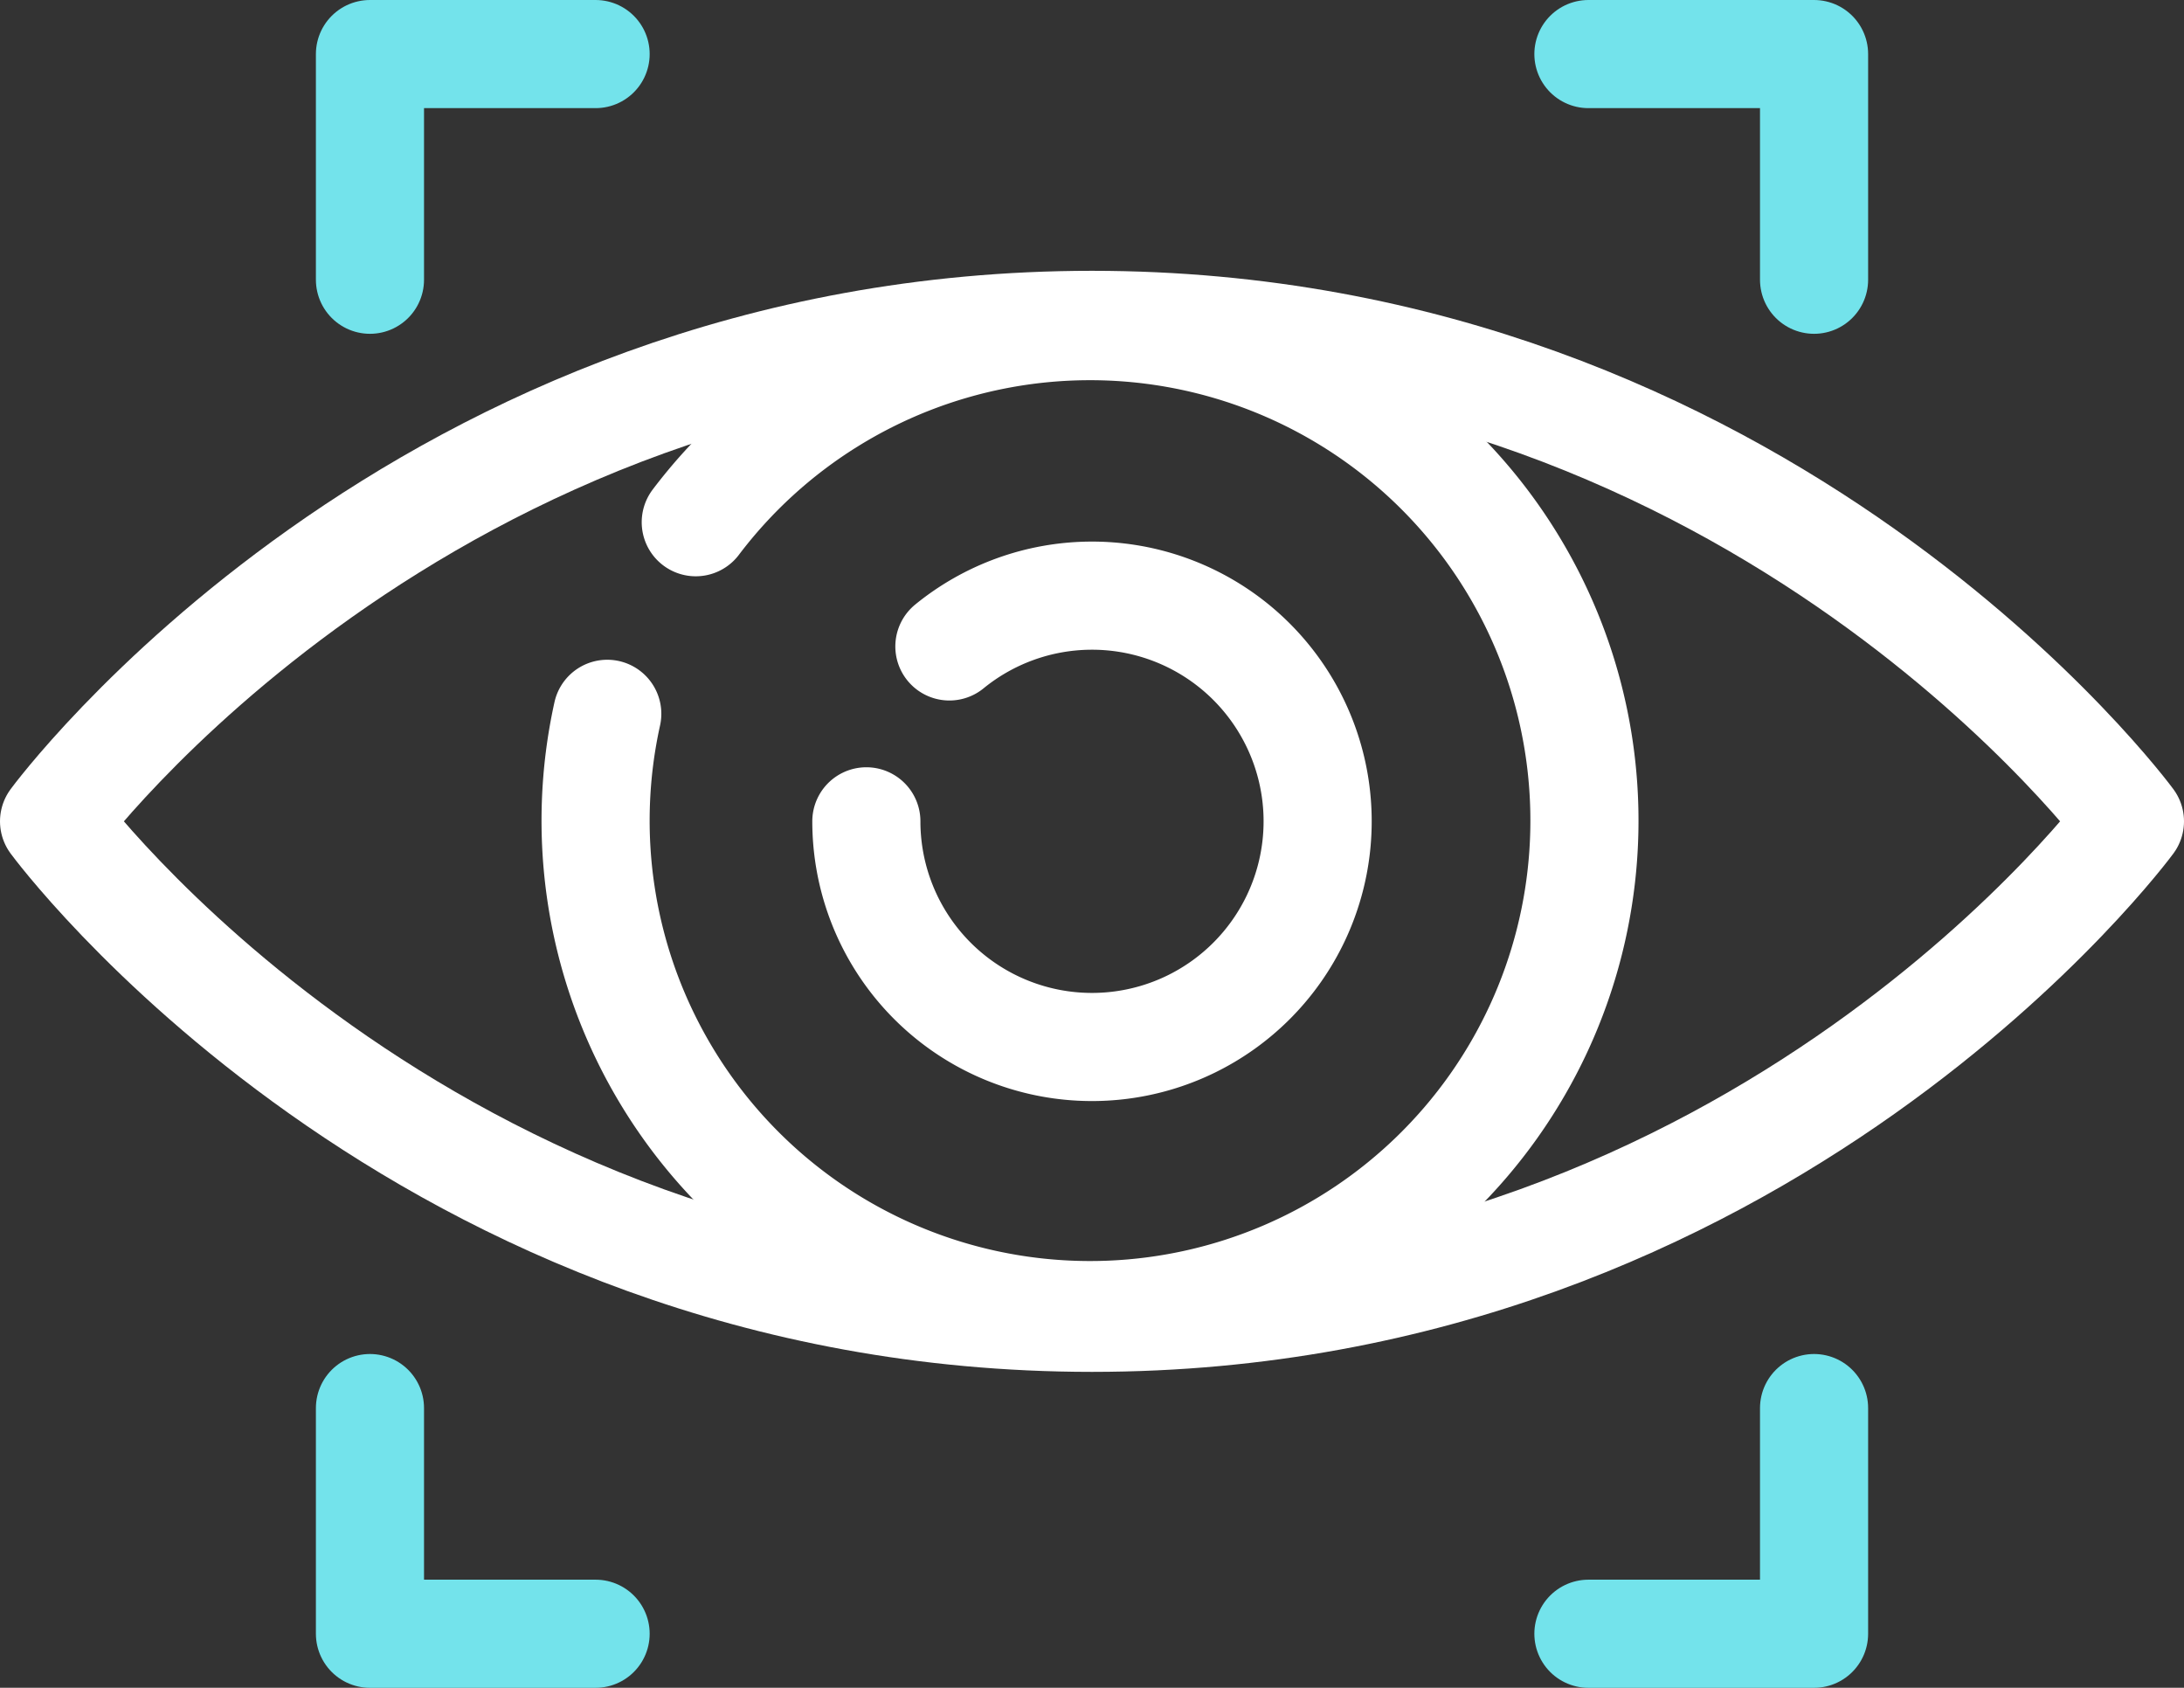
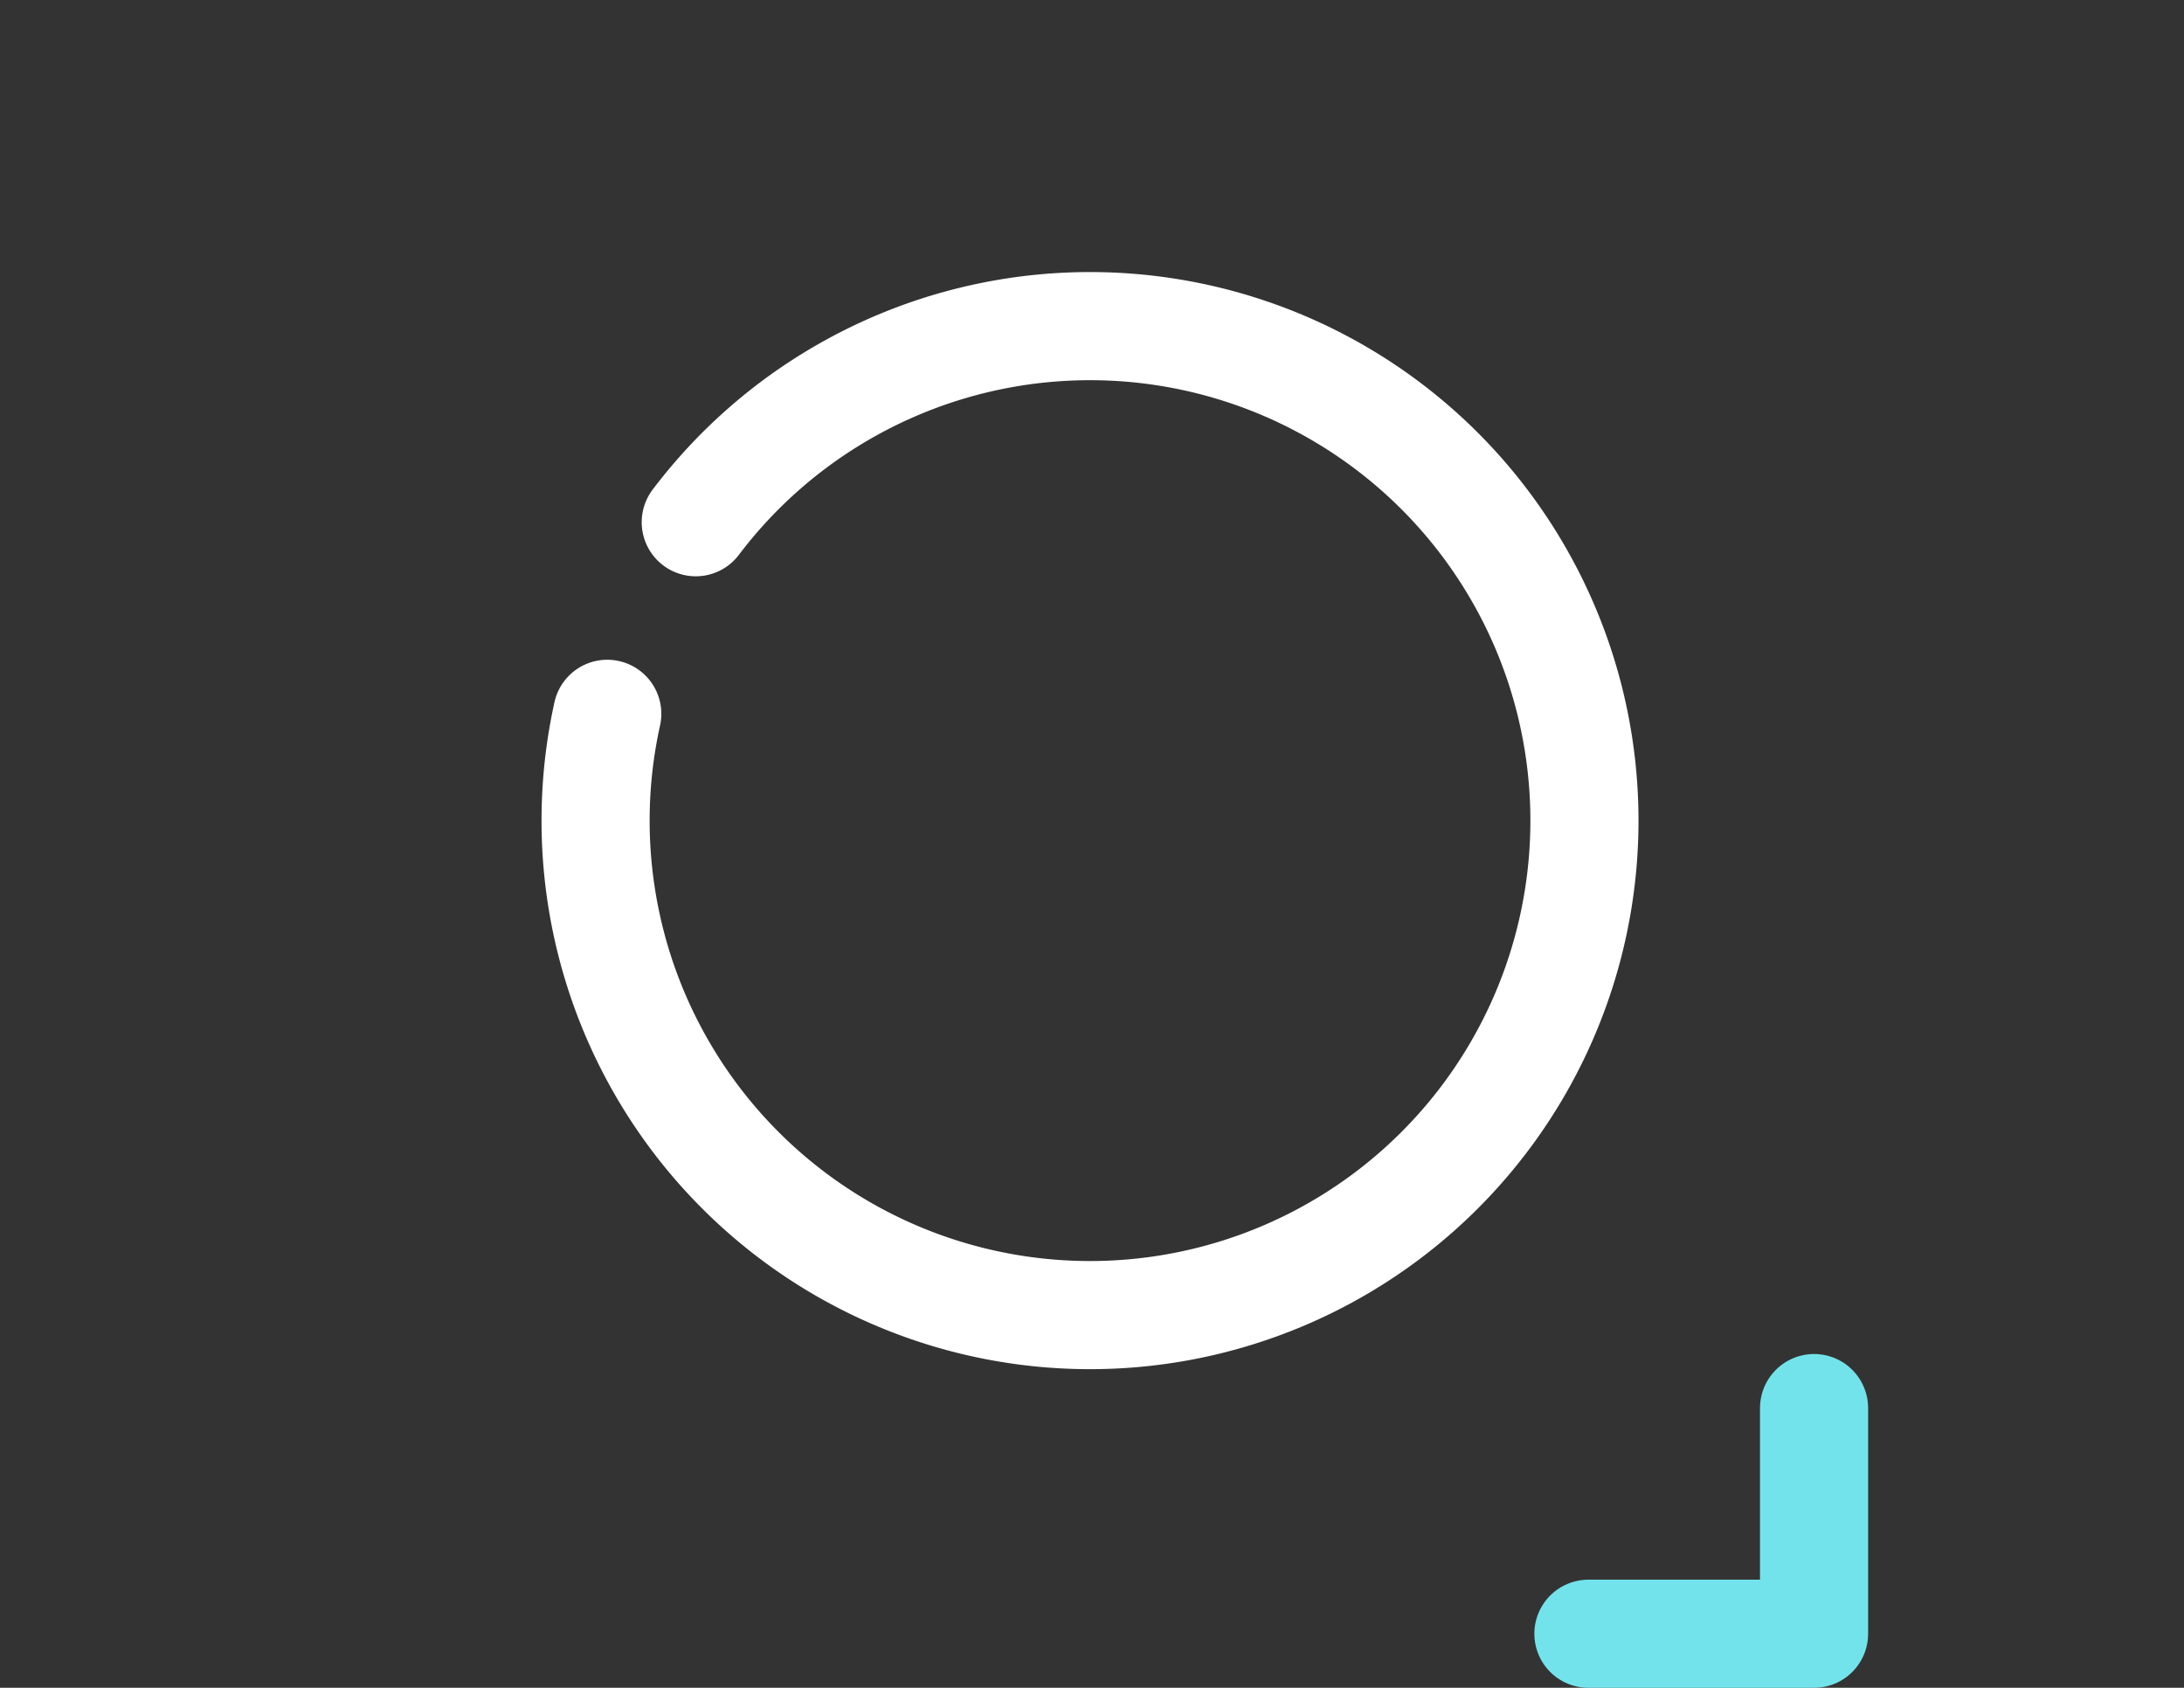
<svg xmlns="http://www.w3.org/2000/svg" width="101" height="78.043" viewBox="0 0 101 78.043">
  <rect x="0" y="0" width="101" height="78.043" fill="#333333" stroke="none" />
  <g id="Group_2522" data-name="Group 2522" transform="translate(-1669.5 -662.5)">
-     <path id="Path_4307" data-name="Path 4307" d="M1819.84,763.348a10.435,10.435,0,1,1-3.84,8.087" transform="translate(-106.435 -70.957)" fill="none" stroke="#fff" stroke-linecap="round" stroke-linejoin="round" stroke-width="5" />
-     <path id="Path_4308" data-name="Path 4308" d="M1768,735.957s-16.87,22.956-48,22.956-48-22.956-48-22.956S1688.87,713,1720,713,1768,735.957,1768,735.957Z" transform="translate(0 -35.478)" fill="none" stroke="#fff" stroke-linecap="round" stroke-linejoin="round" stroke-width="5" />
    <path id="Path_4309" data-name="Path 4309" d="M1772.633,722.125a22.865,22.865,0,1,1-4.093,8.86" transform="translate(-70.957 -35.478)" fill="none" stroke="#fff" stroke-linecap="round" stroke-linejoin="round" stroke-width="5" />
-     <path id="Path_4310" data-name="Path 4310" d="M1728,675.435V665h10.435" transform="translate(-41.391)" fill="none" stroke="#73e3eb" stroke-linecap="round" stroke-linejoin="round" stroke-width="5" />
-     <path id="Path_4311" data-name="Path 4311" d="M1728,905v10.435h10.435" transform="translate(-41.391 -177.391)" fill="none" stroke="#73e3eb" stroke-linecap="round" stroke-linejoin="round" stroke-width="5" />
-     <path id="Path_4312" data-name="Path 4312" d="M1954.435,675.435V665H1944" transform="translate(-201.043)" fill="none" stroke="#73e3eb" stroke-linecap="round" stroke-linejoin="round" stroke-width="5" />
    <path id="Path_4313" data-name="Path 4313" d="M1954.435,905v10.435H1944" transform="translate(-201.043 -177.391)" fill="none" stroke="#73e3eb" stroke-linecap="round" stroke-linejoin="round" stroke-width="5" />
  </g>
</svg>